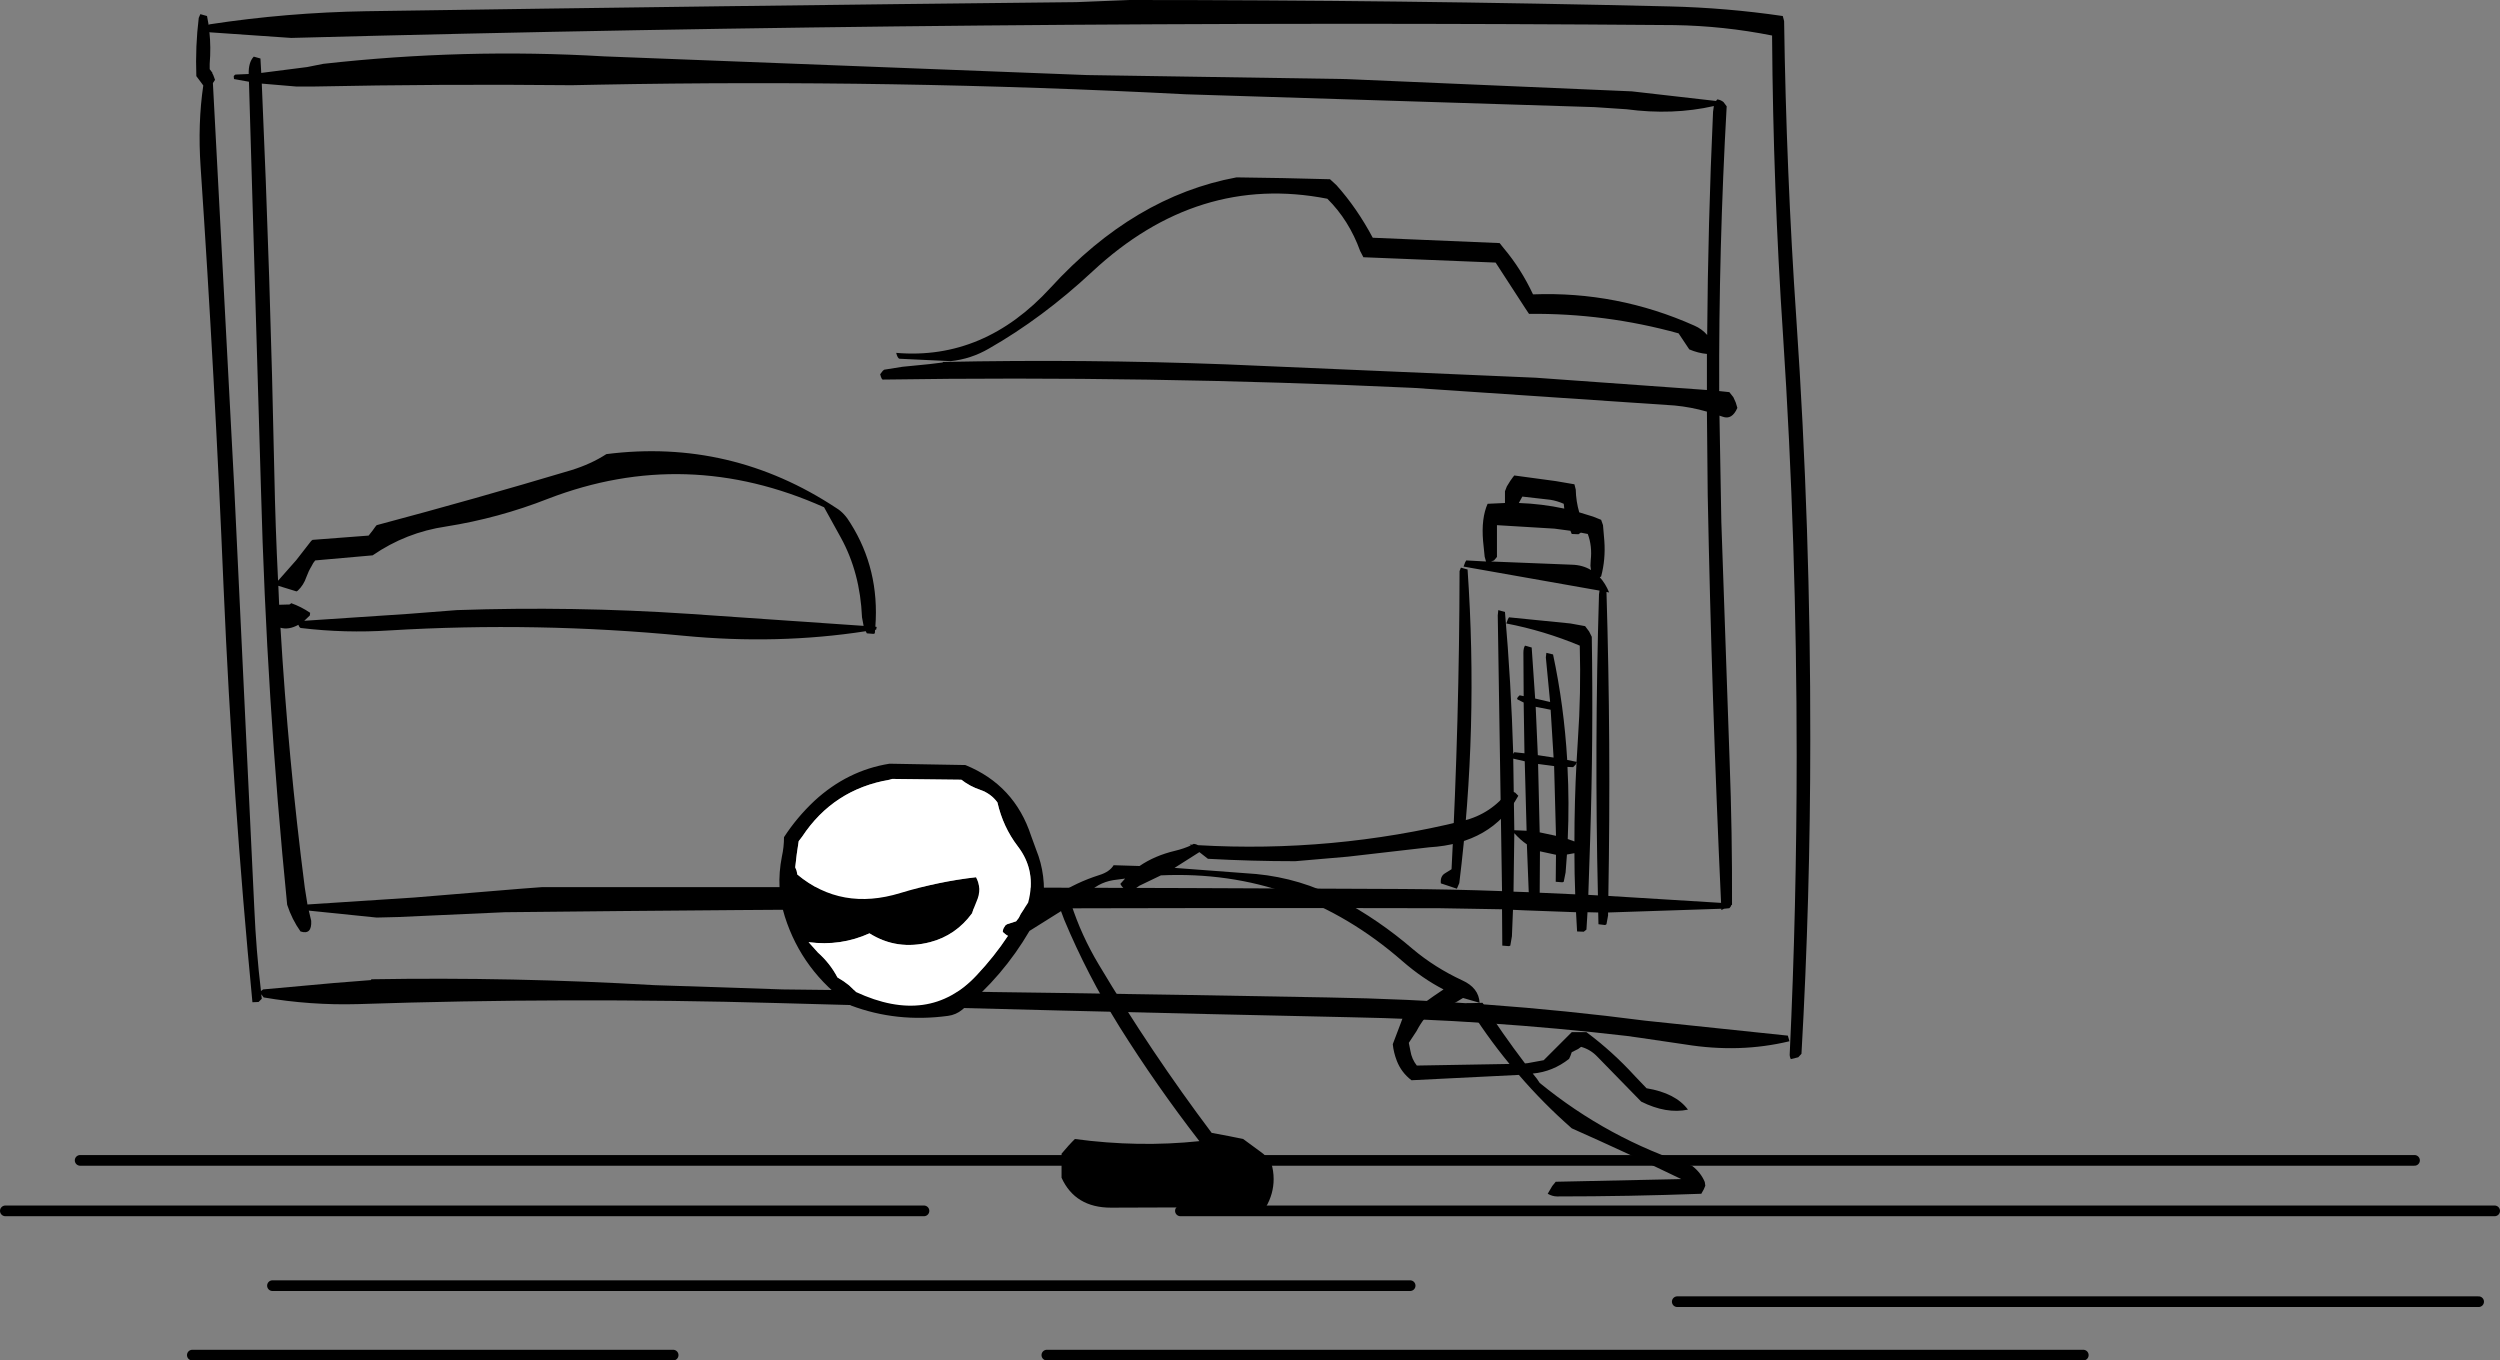
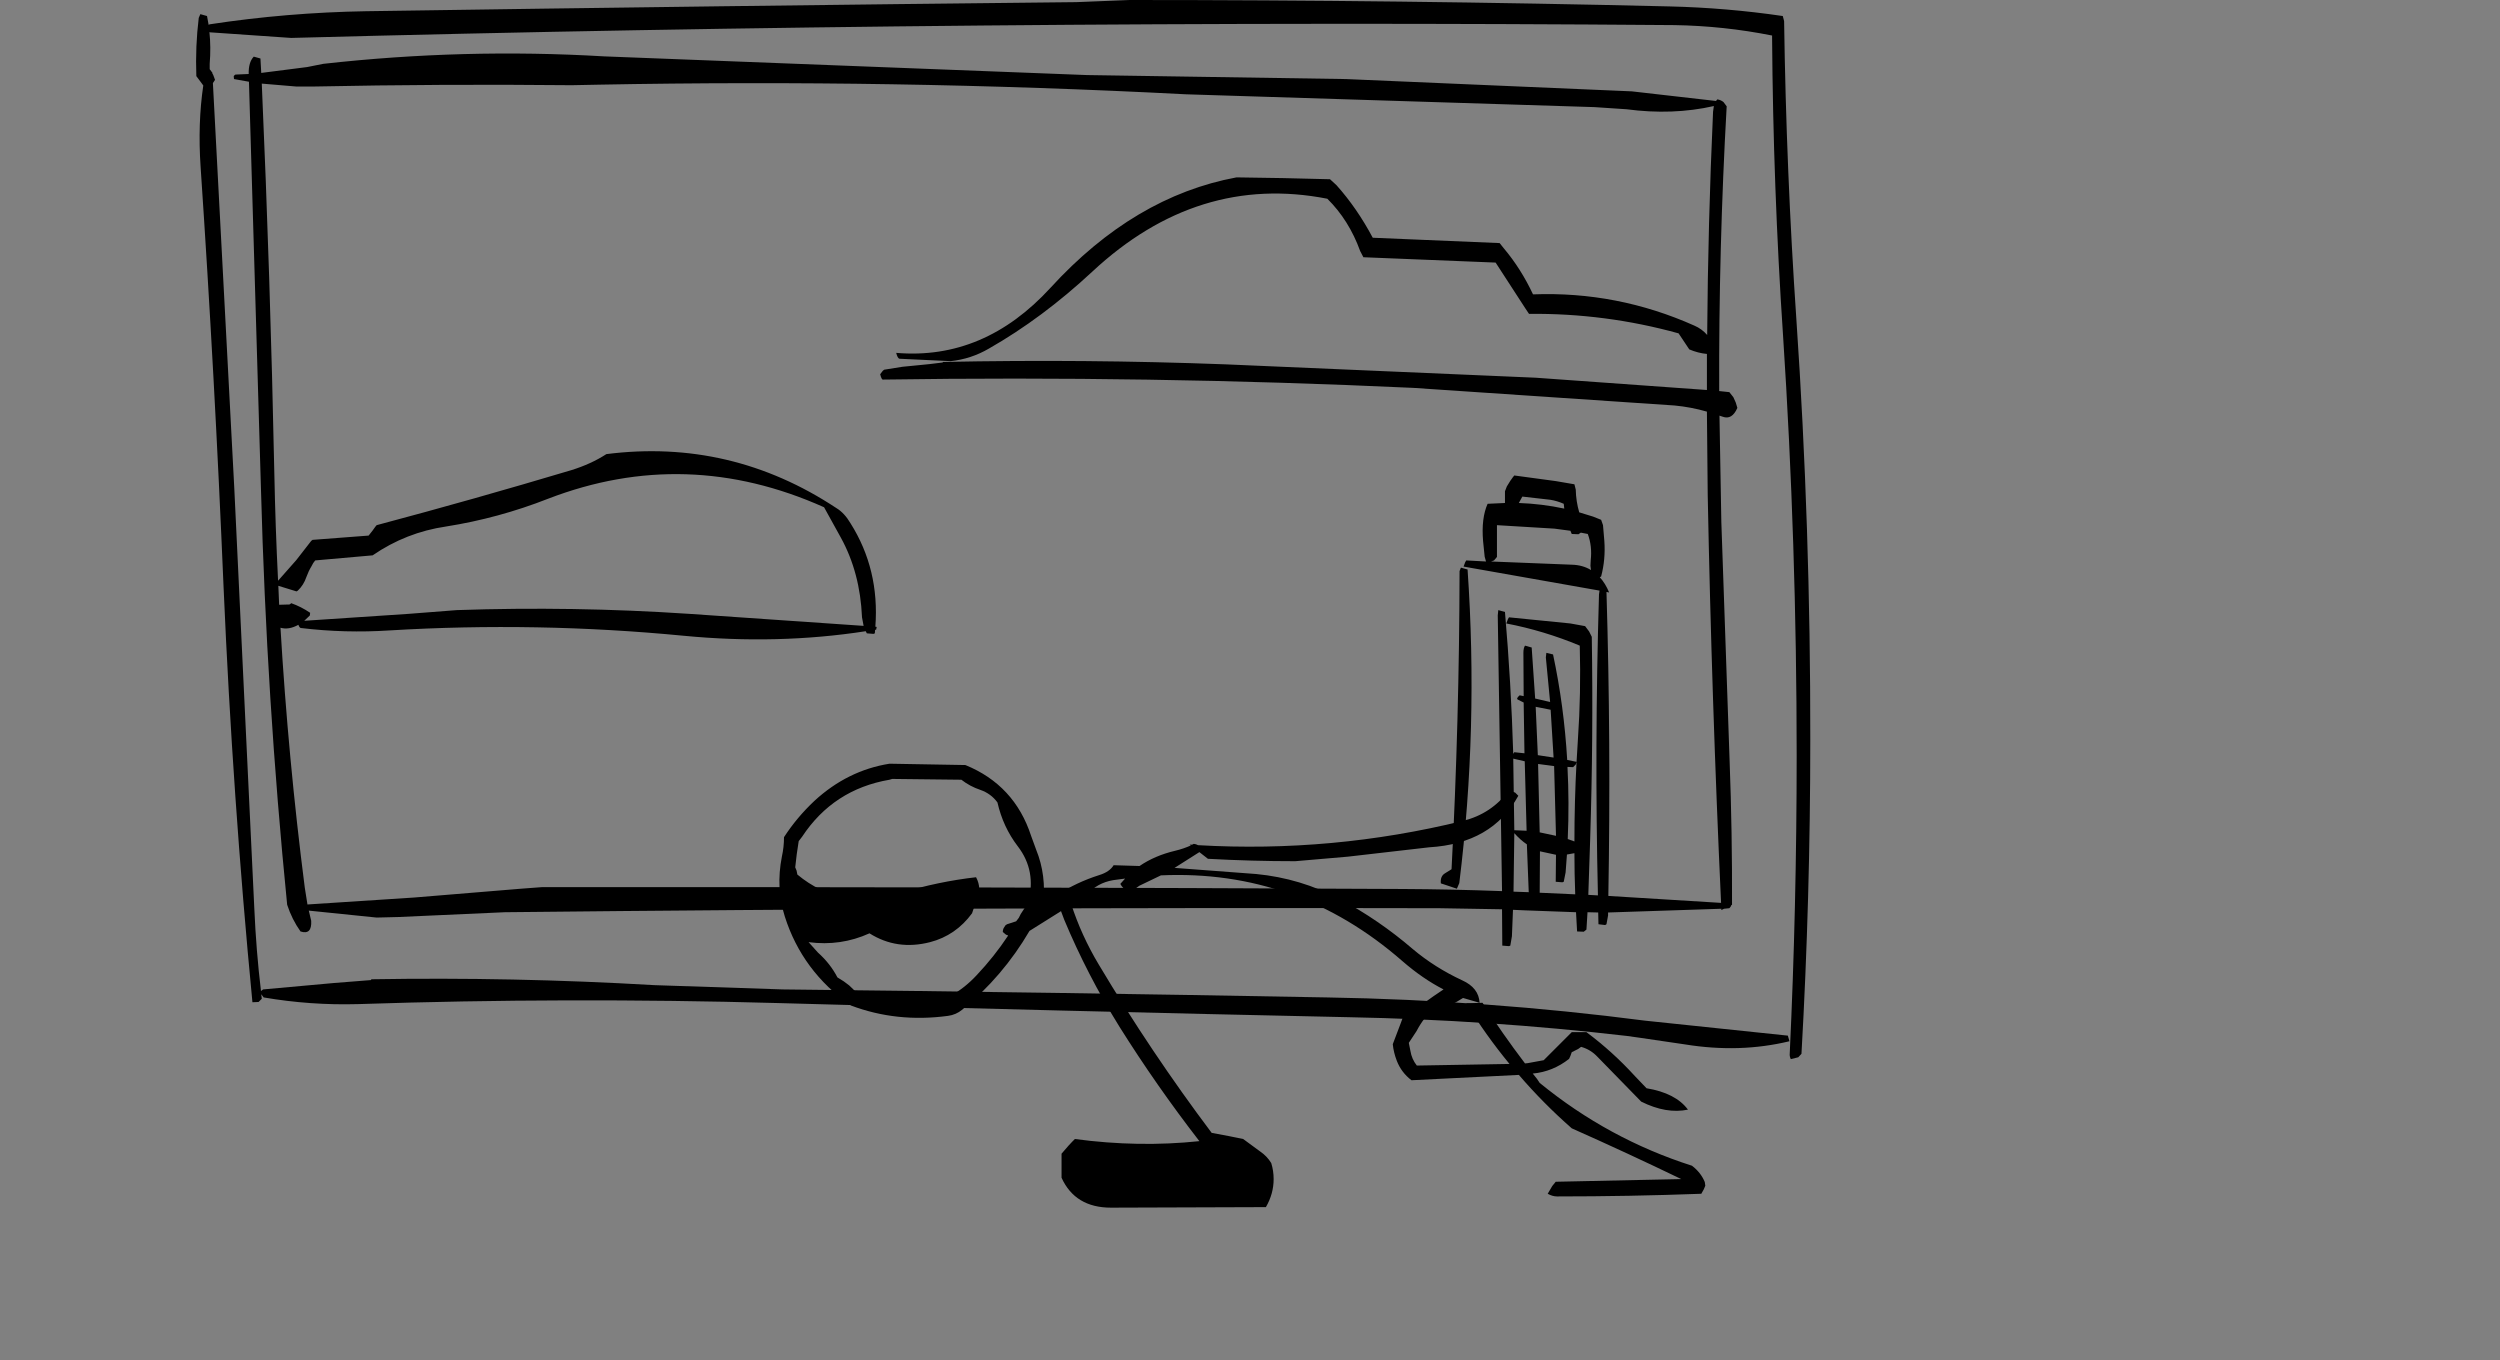
<svg xmlns="http://www.w3.org/2000/svg" height="254.65px" width="467.95px">
  <rect width="100%" height="100%" fill="#808080" stroke="none" />
  <g transform="matrix(1.0, 0.0, 0.0, 1.0, 25.0, -35.8)">
    <path d="M308.7 38.8 L308.95 39.75 Q309.35 67.85 311.25 95.65 313.9 134.6 313.85 174.25 313.85 203.95 312.2 233.05 L311.6 233.7 310.2 234.05 Q309.95 233.5 310.0 233.05 311.3 205.45 311.3 177.25 311.3 137.6 308.75 98.6 306.9 70.9 306.7 42.75 L306.7 42.45 Q297.65 40.65 288.45 40.5 159.0 39.45 29.5 42.9 L14.3 41.85 14.2 41.8 Q14.5 44.65 14.25 47.75 L14.25 48.75 14.7 49.35 14.75 49.4 14.75 49.55 14.9 49.8 15.25 50.75 14.85 51.35 18.85 127.1 22.6 205.8 Q22.95 213.8 23.85 221.3 L24.25 221.0 37.5 219.8 44.45 219.25 44.5 219.1 Q71.0 218.65 97.5 220.2 L121.5 221.0 Q172.45 221.55 223.45 222.5 253.3 223.0 282.95 226.85 L309.65 229.65 309.95 230.7 Q300.65 232.95 290.45 231.3 L281.95 230.05 279.45 229.7 Q253.55 226.7 227.45 226.2 173.95 225.05 120.5 223.55 81.25 222.45 42.0 223.75 33.1 224.0 24.35 222.5 L23.9 221.9 24.0 222.75 23.4 223.35 22.25 223.4 Q18.55 185.05 16.85 145.75 15.2 106.35 12.55 67.05 12.0 58.9 13.05 51.8 L12.5 51.05 11.75 50.05 Q11.55 44.45 12.2 39.15 L12.5 38.45 13.75 38.8 14.05 40.45 14.25 40.35 Q28.7 38.15 43.5 37.9 109.9 36.9 176.45 36.2 L186.45 35.8 Q236.95 35.8 287.45 37.0 298.15 37.25 308.7 38.8 M254.95 84.95 L230.2 83.95 229.6 82.8 Q227.5 77.0 223.45 73.0 199.2 68.25 179.45 86.65 170.1 95.35 160.1 101.05 156.75 103.0 152.95 103.4 L143.35 102.95 Q143.0 102.85 142.75 101.85 159.2 103.25 171.65 89.65 187.3 72.55 206.45 69.0 215.2 69.1 223.95 69.35 L225.15 70.45 Q229.0 74.75 231.95 80.3 L255.7 81.3 256.5 82.3 Q259.7 86.1 261.95 90.9 277.7 90.3 292.15 96.75 293.55 97.35 294.55 98.5 294.7 77.55 295.65 56.7 L295.8 55.65 Q288.1 57.4 279.45 56.25 L273.45 55.85 196.95 53.45 Q142.0 50.6 87.0 51.65 L82.0 51.75 Q57.75 51.5 33.5 52.0 L30.5 52.0 24.0 51.45 Q25.6 87.7 26.35 124.45 26.55 134.5 27.05 144.5 L30.45 140.65 33.25 137.05 33.5 136.85 44.0 136.05 44.75 135.1 45.25 134.4 45.5 134.1 Q63.9 129.2 81.95 123.8 85.65 122.65 88.5 120.8 111.8 117.85 131.55 130.9 133.05 131.8 134.2 133.75 139.65 142.4 138.85 153.1 L139.1 153.15 139.0 153.65 138.8 153.7 138.75 154.35 138.5 154.45 137.25 154.35 137.05 153.95 Q120.55 156.5 102.95 154.8 75.5 152.15 47.95 153.8 39.6 154.35 31.3 153.35 31.05 153.3 30.85 152.75 29.05 153.75 27.5 153.3 28.95 177.8 32.05 201.95 L32.55 205.1 52.5 203.8 72.5 202.15 76.5 201.85 Q156.95 201.8 237.45 202.2 246.8 202.25 256.15 202.6 L255.35 151.0 255.45 150.0 256.7 150.35 Q257.85 163.6 258.25 177.0 L258.25 176.9 258.45 176.6 260.35 176.8 260.2 167.3 259.1 166.75 Q258.75 166.55 259.45 165.95 L260.2 166.1 260.15 158.0 Q260.15 157.1 260.45 156.65 L261.7 157.0 262.35 166.55 265.15 167.2 264.35 158.85 264.45 158.0 265.7 158.3 Q267.75 167.9 268.35 178.05 L270.1 178.4 270.35 174.25 Q270.95 165.55 270.7 156.65 264.0 153.85 256.95 152.5 L257.25 151.7 257.45 151.35 268.95 152.5 271.7 153.0 272.45 154.0 272.95 155.0 Q273.25 173.95 272.65 192.85 L272.3 203.3 274.1 203.4 Q273.45 175.45 274.3 147.05 L274.4 146.35 248.95 141.85 249.25 141.05 249.45 140.7 253.15 140.9 252.9 140.0 252.6 137.05 Q252.25 132.8 253.45 130.1 L256.7 129.95 256.7 129.75 256.7 128.75 256.7 127.75 257.05 126.85 257.7 125.8 258.2 125.1 258.45 124.8 266.2 125.85 269.7 126.45 269.95 127.45 Q270.0 129.65 270.6 131.7 L273.2 132.5 274.7 133.1 275.05 134.1 275.3 137.05 Q275.55 140.5 274.7 143.7 L274.45 143.85 Q275.5 145.0 276.2 146.7 L275.7 146.6 Q276.55 174.8 276.05 203.5 L297.15 204.8 Q295.4 166.95 294.65 128.45 L294.5 112.85 Q291.55 112.0 288.45 111.7 L239.5 108.4 Q189.8 106.1 140.25 106.85 140.0 106.85 139.75 105.85 L140.25 105.2 140.5 105.0 143.95 104.45 146.5 104.2 149.0 103.95 151.45 103.65 151.5 103.55 Q178.0 103.0 204.45 104.0 L262.45 106.5 294.5 108.8 294.5 102.05 Q292.85 101.9 291.2 101.2 L290.5 100.15 289.2 98.2 Q275.5 94.4 261.2 94.55 L260.5 93.5 254.95 84.95 M297.6 54.9 L298.2 55.7 Q296.7 82.25 296.8 109.0 L298.7 109.2 299.45 110.15 299.9 111.15 300.2 112.15 Q299.2 114.45 297.45 113.8 L296.85 113.6 297.2 133.5 298.75 178.25 Q299.25 191.6 299.2 205.15 L299.05 205.25 298.95 205.5 298.7 205.8 297.7 205.9 297.2 206.15 297.2 205.9 276.0 206.6 276.0 207.15 275.7 208.8 275.45 208.95 274.2 208.8 274.15 206.6 272.15 206.55 271.95 209.8 271.45 210.2 270.2 210.15 270.0 206.55 260.45 206.2 258.2 206.1 258.0 211.05 257.7 212.8 257.45 212.9 256.2 212.8 256.15 206.0 244.45 205.8 Q156.95 205.6 69.5 206.55 L49.5 207.45 45.5 207.55 32.8 206.25 33.25 208.15 Q33.4 210.85 31.25 210.15 29.65 207.9 28.75 205.15 24.9 166.55 23.85 127.45 L21.6 51.1 18.8 50.6 18.75 50.05 Q19.0 49.7 19.25 49.75 L21.55 49.65 Q21.5 47.45 22.5 46.4 L23.75 46.75 23.9 49.45 32.5 48.35 34.0 48.05 35.5 47.75 Q61.85 44.8 88.05 46.35 L178.45 49.85 226.95 50.6 280.45 52.9 296.2 54.7 296.45 54.4 Q297.1 54.5 297.6 54.9 M259.35 129.85 L259.3 129.95 Q263.6 130.1 267.8 131.0 L267.7 130.1 Q266.45 129.55 265.2 129.35 L259.95 128.75 259.35 129.85 M255.2 135.1 L255.2 136.05 255.2 137.05 255.2 140.05 254.65 140.7 254.1 140.9 269.2 141.5 Q271.25 141.55 272.8 142.5 L272.7 141.7 272.75 140.7 Q273.05 138.0 272.2 135.75 L270.9 135.5 270.45 135.8 269.2 135.75 268.95 135.15 265.95 134.75 255.2 134.1 255.2 135.1 M248.45 142.05 L249.7 142.4 Q251.75 172.05 248.15 201.1 L247.7 202.15 244.7 201.15 Q244.55 199.8 245.5 199.25 L246.7 198.5 Q248.15 170.75 248.2 142.7 L248.45 142.05 M258.25 177.8 L258.45 191.35 258.45 191.2 260.75 191.3 260.4 178.3 258.25 177.8 M258.45 191.75 L258.3 202.7 261.15 202.8 260.8 193.85 Q259.55 193.0 258.45 191.75 M263.2 191.6 L266.25 192.25 265.9 179.2 262.9 178.8 263.2 191.6 M268.4 179.35 Q268.75 186.0 268.45 192.85 L269.7 193.3 Q269.7 185.85 270.1 178.4 L269.95 178.9 269.45 179.4 268.4 179.35 M268.3 195.75 L268.05 199.1 267.7 200.85 267.45 200.95 266.2 200.85 266.25 195.8 263.25 195.15 263.2 202.8 263.2 202.9 269.85 203.2 Q269.7 199.35 269.7 195.5 L268.3 195.75 M262.45 168.1 L262.85 177.15 265.8 177.6 265.25 168.65 262.45 168.1 M44.75 139.75 L34.0 140.7 Q33.6 141.15 33.3 141.8 32.75 142.7 32.35 143.8 31.85 145.3 30.75 146.35 L30.5 146.5 27.1 145.45 27.25 149.0 29.0 148.95 Q29.25 149.0 29.5 148.7 31.35 149.35 33.05 150.5 L33.0 151.0 31.95 152.0 51.5 150.7 56.0 150.35 60.5 150.0 Q82.25 149.25 104.0 150.7 L136.65 152.95 136.35 151.35 Q136.0 143.0 132.4 136.45 L129.25 130.75 Q103.45 119.2 77.6 129.15 68.3 132.8 58.5 134.35 51.0 135.45 44.75 139.75" fill="#000000" fill-rule="evenodd" stroke="none" />
-     <path d="M11.0 289.45 L101.0 289.45 M26.0 276.45 L238.95 276.45 M170.95 289.45 L364.95 289.45 M195.95 262.45 L441.95 262.45 M288.95 279.45 L438.95 279.45 M-10.0 253.0 L426.95 253.0 M-24.0 262.45 L147.95 262.45" fill="none" stroke="#000000" stroke-linecap="round" stroke-linejoin="round" stroke-width="2.0" />
    <path d="M168.95 194.85 Q170.9 199.65 170.25 205.15 L172.65 203.45 172.55 203.1 172.9 203.3 Q176.5 200.95 180.75 199.6 182.7 199.0 183.45 197.75 L188.3 197.9 Q191.15 195.95 194.95 195.05 196.6 194.65 197.9 194.05 L197.65 193.9 198.15 193.9 198.45 193.75 Q198.9 193.8 199.25 194.0 224.4 195.45 248.85 189.45 254.15 188.15 257.45 183.75 L258.6 184.15 259.2 184.75 Q254.3 193.7 242.5 194.4 L227.3 196.15 217.45 197.0 Q209.25 197.0 201.1 196.55 L199.5 195.3 194.85 198.25 210.15 199.4 Q218.45 200.2 225.8 204.1 233.05 207.95 239.45 213.45 243.55 216.9 248.7 219.3 251.8 220.7 251.95 223.5 L248.85 222.6 Q246.75 223.95 244.1 225.05 243.35 225.35 242.7 226.0 L241.6 226.5 Q240.8 227.55 240.15 228.8 L238.7 231.0 239.0 232.5 Q239.25 234.05 240.2 235.25 L257.55 234.95 Q253.1 229.55 249.45 223.6 L252.5 223.5 Q256.2 229.25 260.45 234.85 L260.95 234.8 263.95 234.25 267.7 230.5 269.2 229.0 271.95 229.0 Q276.85 232.65 281.0 237.2 L283.2 239.5 Q288.65 240.4 290.95 243.5 286.9 244.35 282.2 242.0 L274.05 233.65 Q272.75 232.25 270.95 231.75 L270.4 232.15 269.2 232.75 268.95 233.45 268.7 234.0 Q265.65 236.4 261.9 236.75 L262.7 237.75 263.2 238.5 Q276.05 249.0 291.7 254.0 293.35 255.25 294.1 257.05 L294.2 257.75 293.9 258.45 293.45 259.25 Q279.95 259.75 266.45 259.75 265.6 259.75 264.7 259.25 L265.55 257.8 266.2 257.0 289.7 256.5 Q279.55 251.6 269.2 247.0 263.85 242.3 259.3 237.0 L239.2 238.0 Q237.3 236.55 236.45 234.35 235.85 232.8 235.7 231.25 L237.2 227.3 237.95 225.25 238.75 224.8 238.7 224.5 Q238.95 224.25 239.25 224.1 L241.95 223.25 243.35 222.25 245.2 221.0 Q241.3 219.0 237.5 215.7 217.8 198.5 192.3 199.65 L188.25 201.6 187.7 202.0 Q185.7 203.15 184.7 201.25 L185.6 200.25 183.35 200.55 Q180.4 201.05 178.45 203.25 177.45 203.5 176.7 204.05 L175.5 205.0 Q177.4 210.9 180.7 216.4 190.45 232.75 201.8 247.85 L205.0 248.45 207.7 249.0 210.9 251.35 Q212.15 252.2 212.95 253.5 213.4 254.95 213.4 256.5 213.4 259.25 211.95 261.75 L182.95 261.85 Q176.25 261.85 173.7 256.25 L173.7 254.75 173.7 253.25 173.7 251.75 175.0 250.25 175.7 249.5 176.2 249.0 Q188.1 250.6 199.5 249.4 191.45 239.0 184.55 228.0 178.5 218.25 174.2 207.95 L173.6 206.35 167.7 210.05 Q162.7 218.6 155.1 224.8 153.95 225.75 152.45 225.95 142.85 227.25 134.25 224.0 125.15 217.6 121.9 207.35 120.2 202.0 121.35 196.15 121.75 194.35 121.75 192.5 124.15 188.8 127.45 185.7 133.65 180.0 141.5 178.75 L155.7 179.0 Q164.9 182.75 168.0 192.25 L168.95 194.85 M163.3 210.75 L162.7 210.25 Q162.7 209.85 162.85 209.55 L163.2 209.0 163.5 208.8 165.2 208.25 165.7 207.6 166.05 206.9 167.45 204.75 Q169.05 198.8 165.5 194.2 162.75 190.6 161.7 186.0 160.5 184.35 158.5 183.65 156.55 183.0 154.95 181.75 L142.0 181.6 141.5 181.75 Q131.0 183.55 125.15 192.4 L124.5 193.25 Q124.1 195.65 123.85 198.15 L124.1 198.75 124.25 199.5 Q132.5 206.35 143.55 202.95 150.65 200.8 157.7 200.0 158.85 202.15 157.8 204.5 L157.2 206.0 156.95 206.75 Q153.9 210.9 149.1 212.15 142.9 213.75 137.75 210.5 132.35 212.95 126.35 212.15 L128.1 214.1 Q130.4 216.15 131.75 218.75 L132.95 219.5 133.95 220.25 135.25 221.5 Q148.95 227.85 157.8 218.35 161.1 214.85 163.65 211.0 L163.7 210.9 163.3 210.75 M154.75 203.9 L154.85 204.3 155.2 203.75 154.75 203.9" fill="#000000" fill-rule="evenodd" stroke="none" />
-     <path d="M163.65 211.0 Q161.1 214.85 157.8 218.35 148.95 227.85 135.25 221.5 L133.95 220.25 132.95 219.5 131.75 218.75 Q130.4 216.15 128.1 214.1 L126.35 212.15 Q132.35 212.95 137.75 210.5 142.9 213.75 149.1 212.15 153.9 210.9 156.95 206.75 L157.2 206.0 157.8 204.5 Q158.85 202.15 157.7 200.0 150.65 200.8 143.55 202.95 132.5 206.35 124.25 199.5 L124.1 198.75 123.85 198.15 Q124.1 195.65 124.5 193.25 L125.15 192.4 Q131.0 183.55 141.5 181.75 L142.0 181.6 154.95 181.75 Q156.55 183.0 158.5 183.65 160.5 184.35 161.7 186.0 162.75 190.6 165.5 194.2 169.05 198.8 167.45 204.75 L166.05 206.9 165.7 207.6 165.2 208.25 163.5 208.8 163.2 209.0 162.85 209.55 Q162.7 209.85 162.7 210.25 L163.3 210.75 163.65 211.0" fill="#ffffff" fill-rule="evenodd" stroke="none" />
  </g>
</svg>